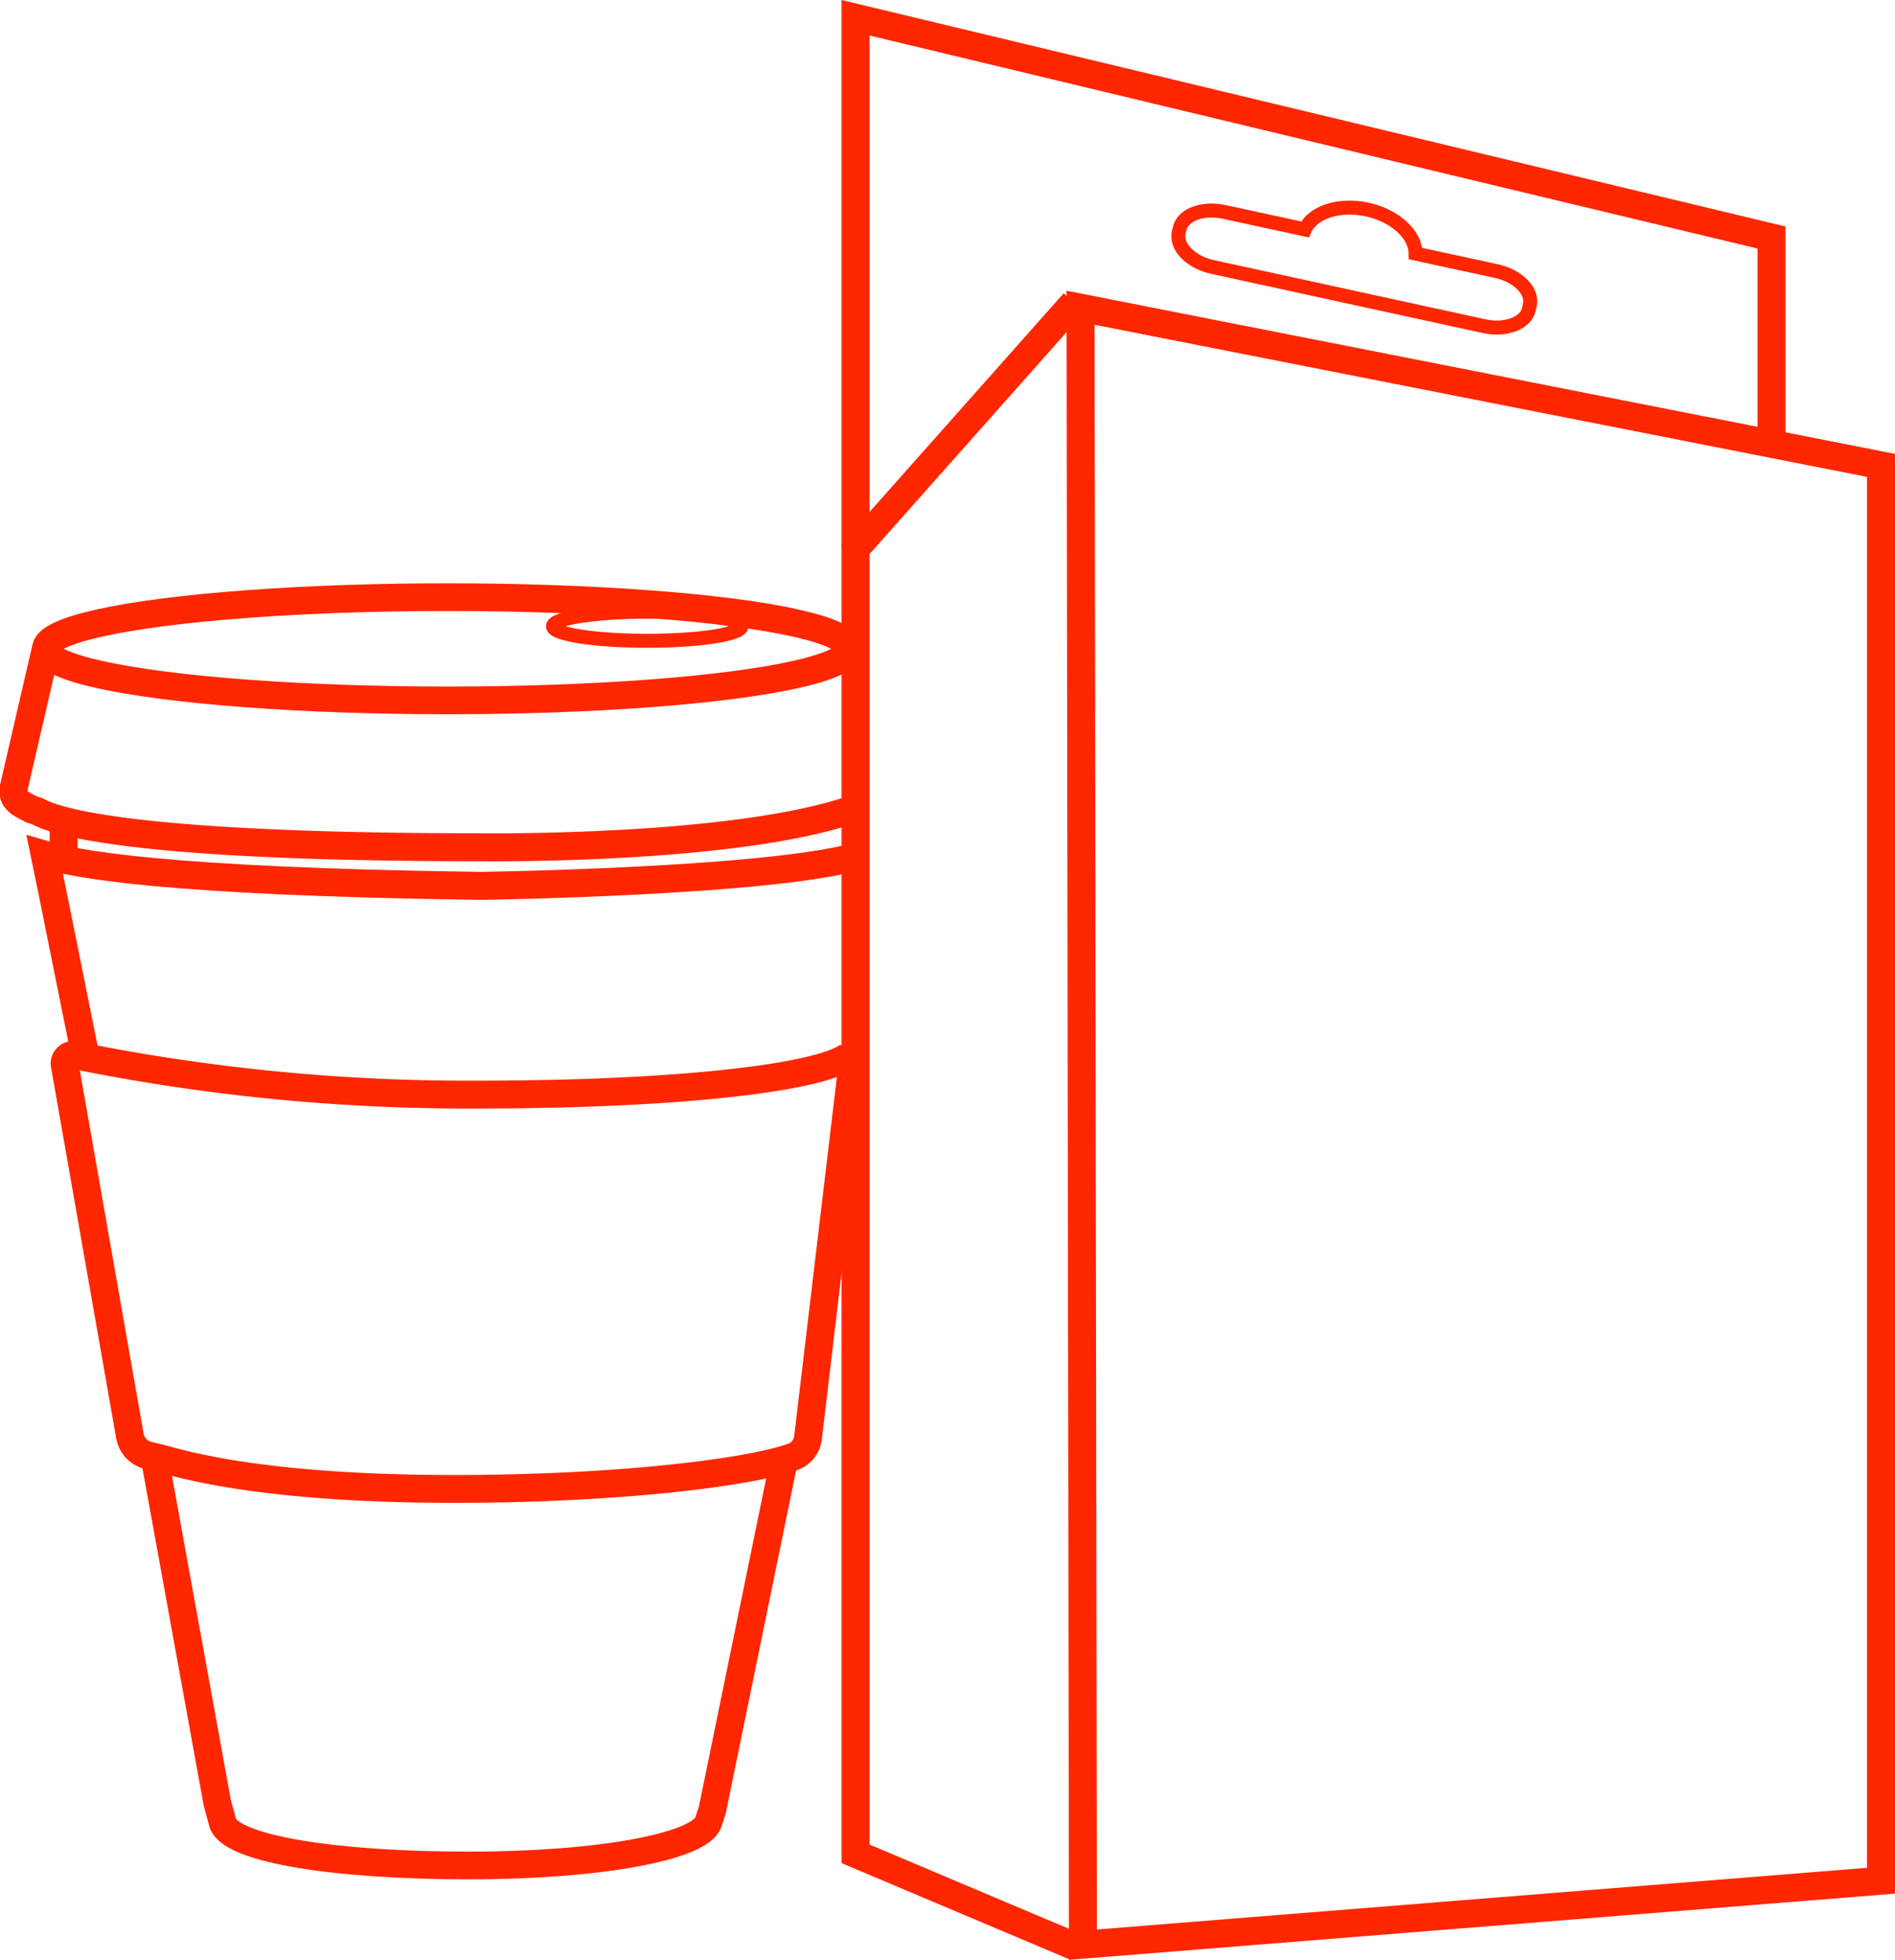
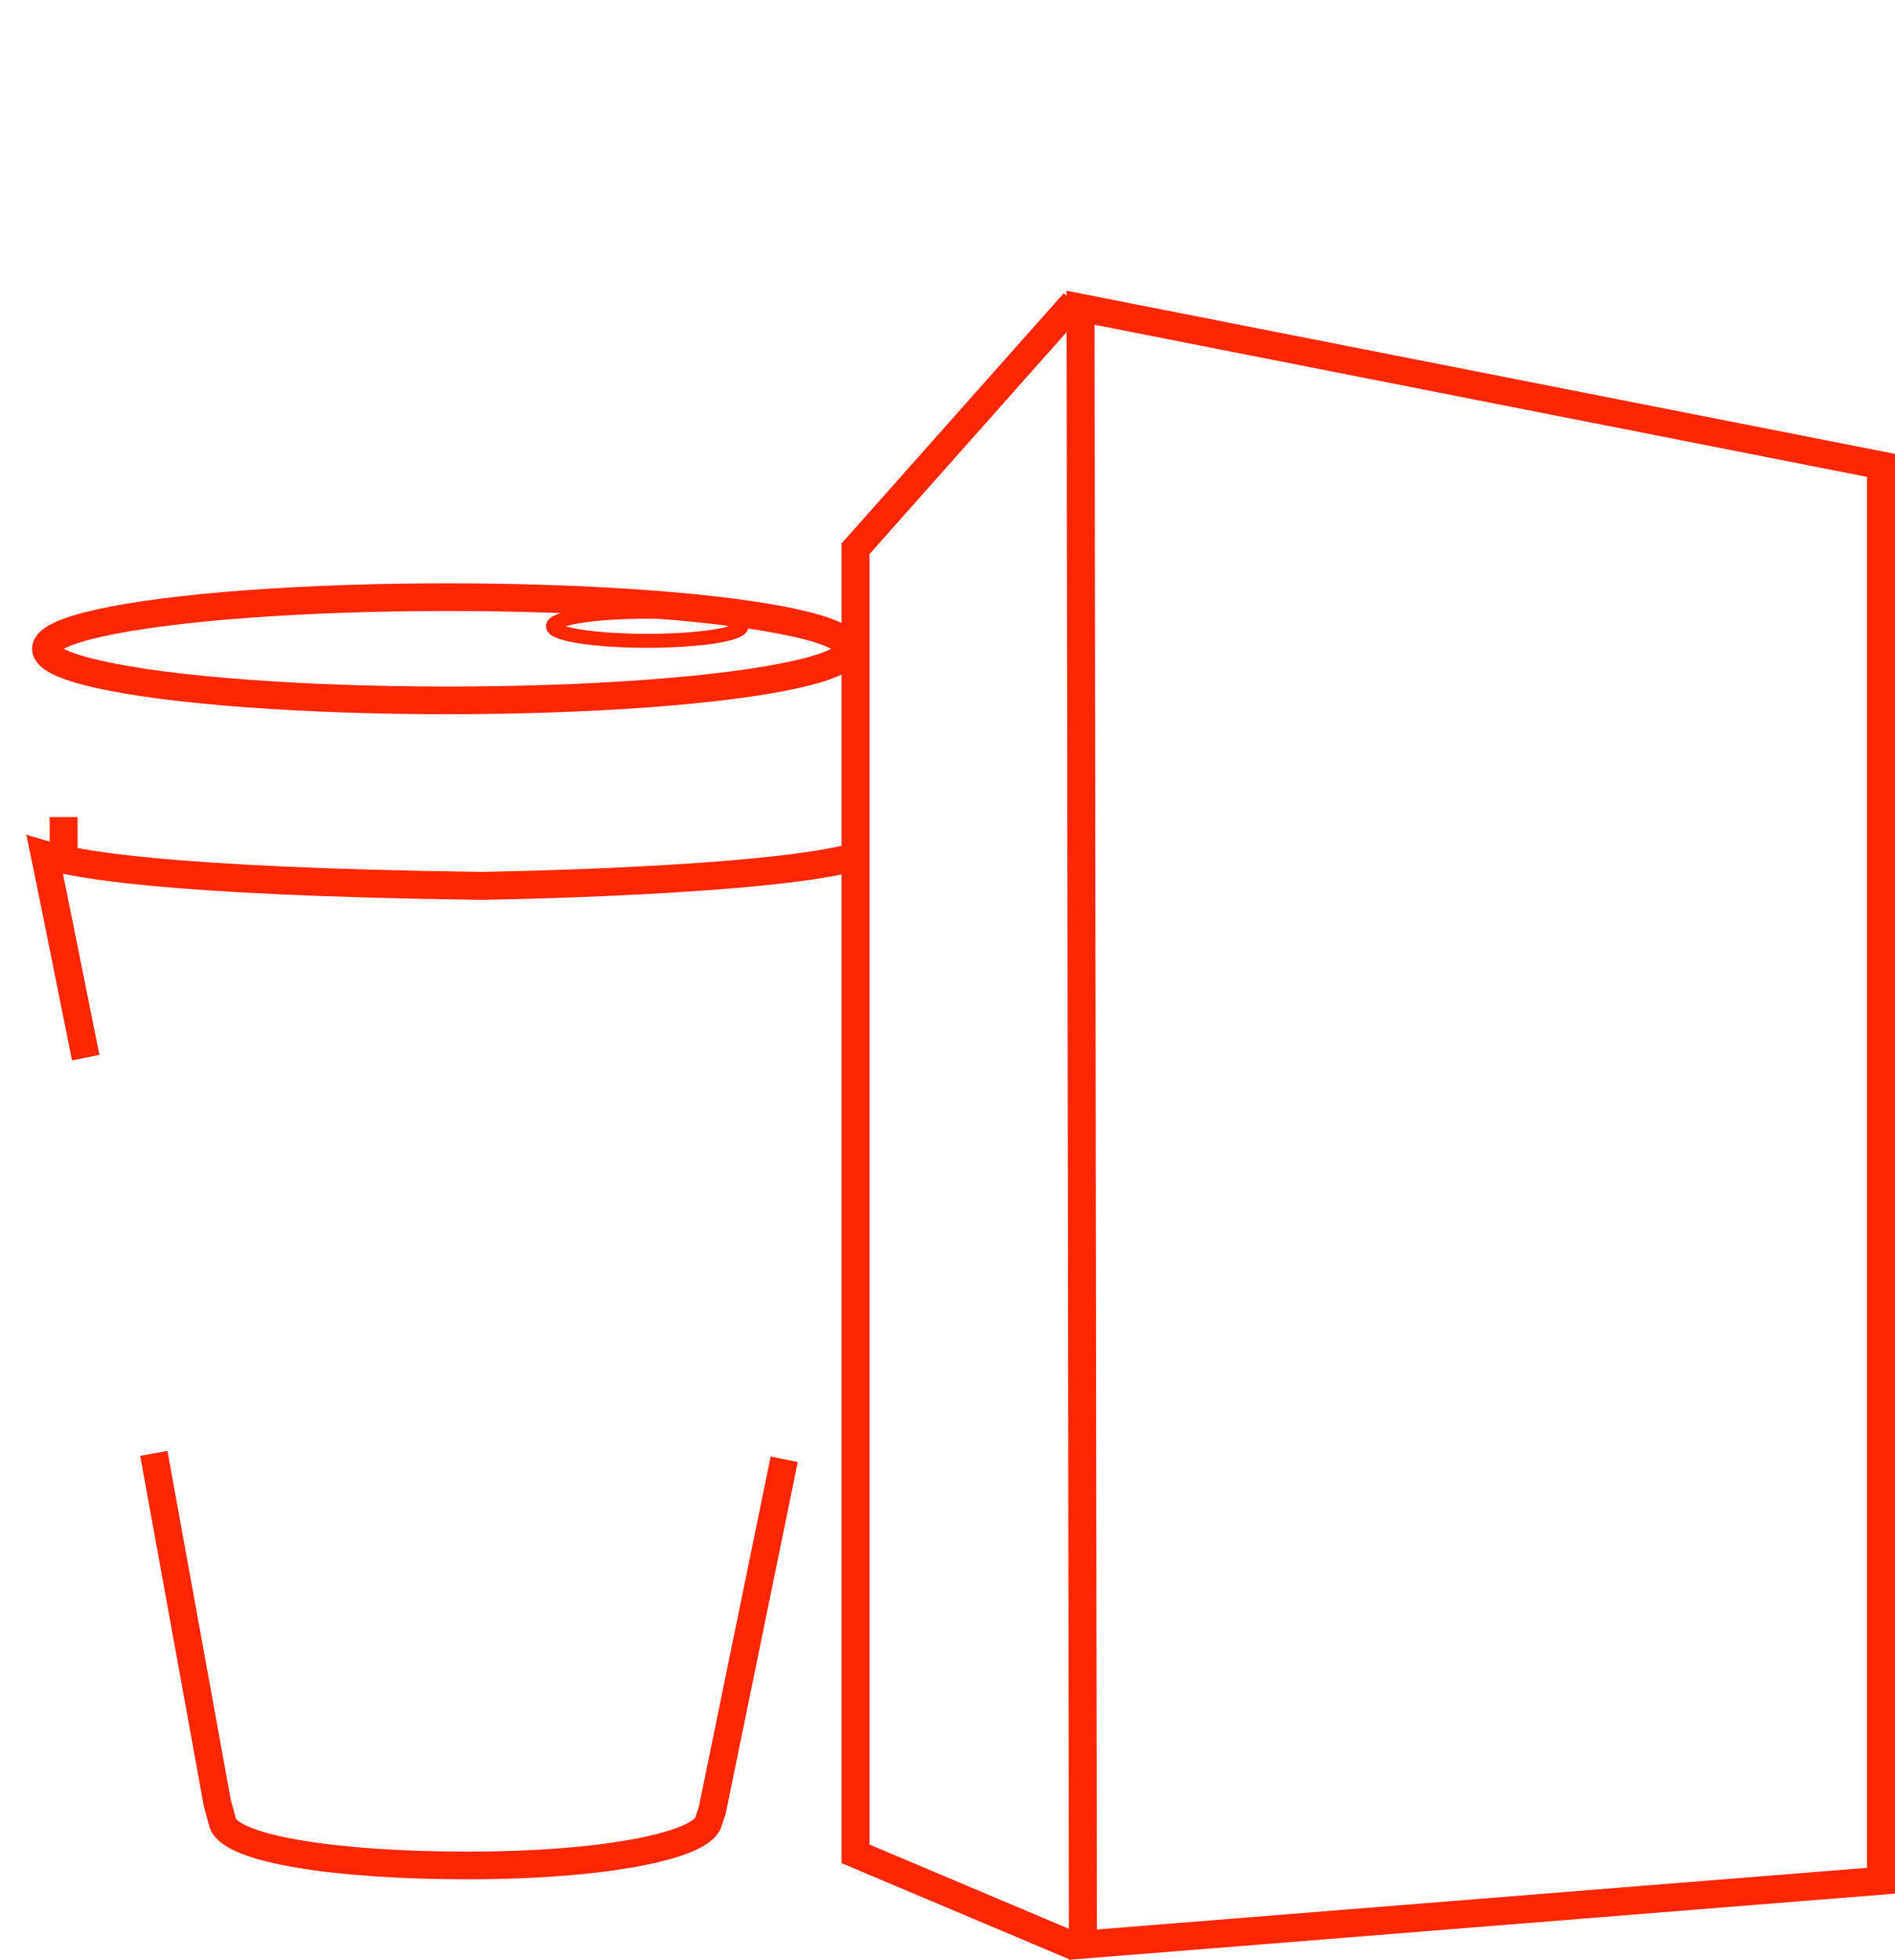
<svg xmlns="http://www.w3.org/2000/svg" viewBox="0 0 135.51 140.1">
  <defs>
    <style>.cls-1,.cls-2,.cls-3,.cls-4,.cls-5{fill:none;stroke:#ff2600;stroke-miterlimit:10;}.cls-1{stroke-width:1.98px;}.cls-2{stroke-width:2px;}.cls-3{stroke-width:1.98px;}.cls-4{stroke-width:1.99px;}</style>
  </defs>
  <g id="Ebene_2" data-name="Ebene 2">
    <g id="Ebene_1-2" data-name="Ebene 1">
      <path class="cls-1" d="M11,103.9l4.54,25,.4,1.46c.72,1.85,8.12,3,17.58,3s16.54-1.37,17.13-3.09l.28-.84,5.15-25.11" />
      <line class="cls-2" x1="4.55" y1="61.43" x2="4.55" y2="58.41" />
      <ellipse class="cls-3" cx="32" cy="46.38" rx="28.72" ry="3.69" />
      <path class="cls-2" d="M6.13,75.61,3.75,63.78,3.2,61.11c2.11.63,8.28,1.91,31.2,2.22,0,0,21.24-.3,27.27-2.22" />
-       <path class="cls-2" d="M3.28,46.38,1,56.24c-.19.83.25,1.13,1.28,1.63l.4.13c1.77,1,8.76,2.57,31.68,2.57,0,0,18.22.25,26.78-2.77" />
-       <path class="cls-4" d="M11.5,104.26c1.85.52,7.66,2.18,21,2.18,11.78,0,21.23-1.19,24.27-2.32a1.66,1.66,0,0,0,1-1.26l3.33-28c0,1.88-10.91,3.39-26.94,3.39A141.44,141.44,0,0,1,5.36,75.44a.6.6,0,0,0-.73.69l4.66,26.53a1.75,1.75,0,0,0,1.31,1.39Z" />
      <ellipse class="cls-5" cx="46.28" cy="44.77" rx="6.74" ry="1.04" />
      <polyline class="cls-2" points="76.81 21.63 61.18 39.23 61.18 132.53 76.93 139.18" />
      <polygon class="cls-2" points="77.27 22 134.51 33.27 134.51 134.45 77.44 139.02 77.27 22" />
-       <path class="cls-5" d="M107,19.38l-5.77-1.25c0-1.34-1.44-2.71-3.46-3.15s-3.91.2-4.46,1.42l-5.77-1.25c-1.54-.34-3,.21-3.19,1.22l-.06.27c-.22,1,.86,2.1,2.39,2.44l19.46,4.24c1.54.33,3-.22,3.19-1.23l.06-.26C109.64,20.82,108.56,19.72,107,19.38Z" />
-       <polyline class="cls-2" points="61.18 39.23 61.18 1.27 126.68 16.98 126.68 31.73" />
    </g>
  </g>
</svg>